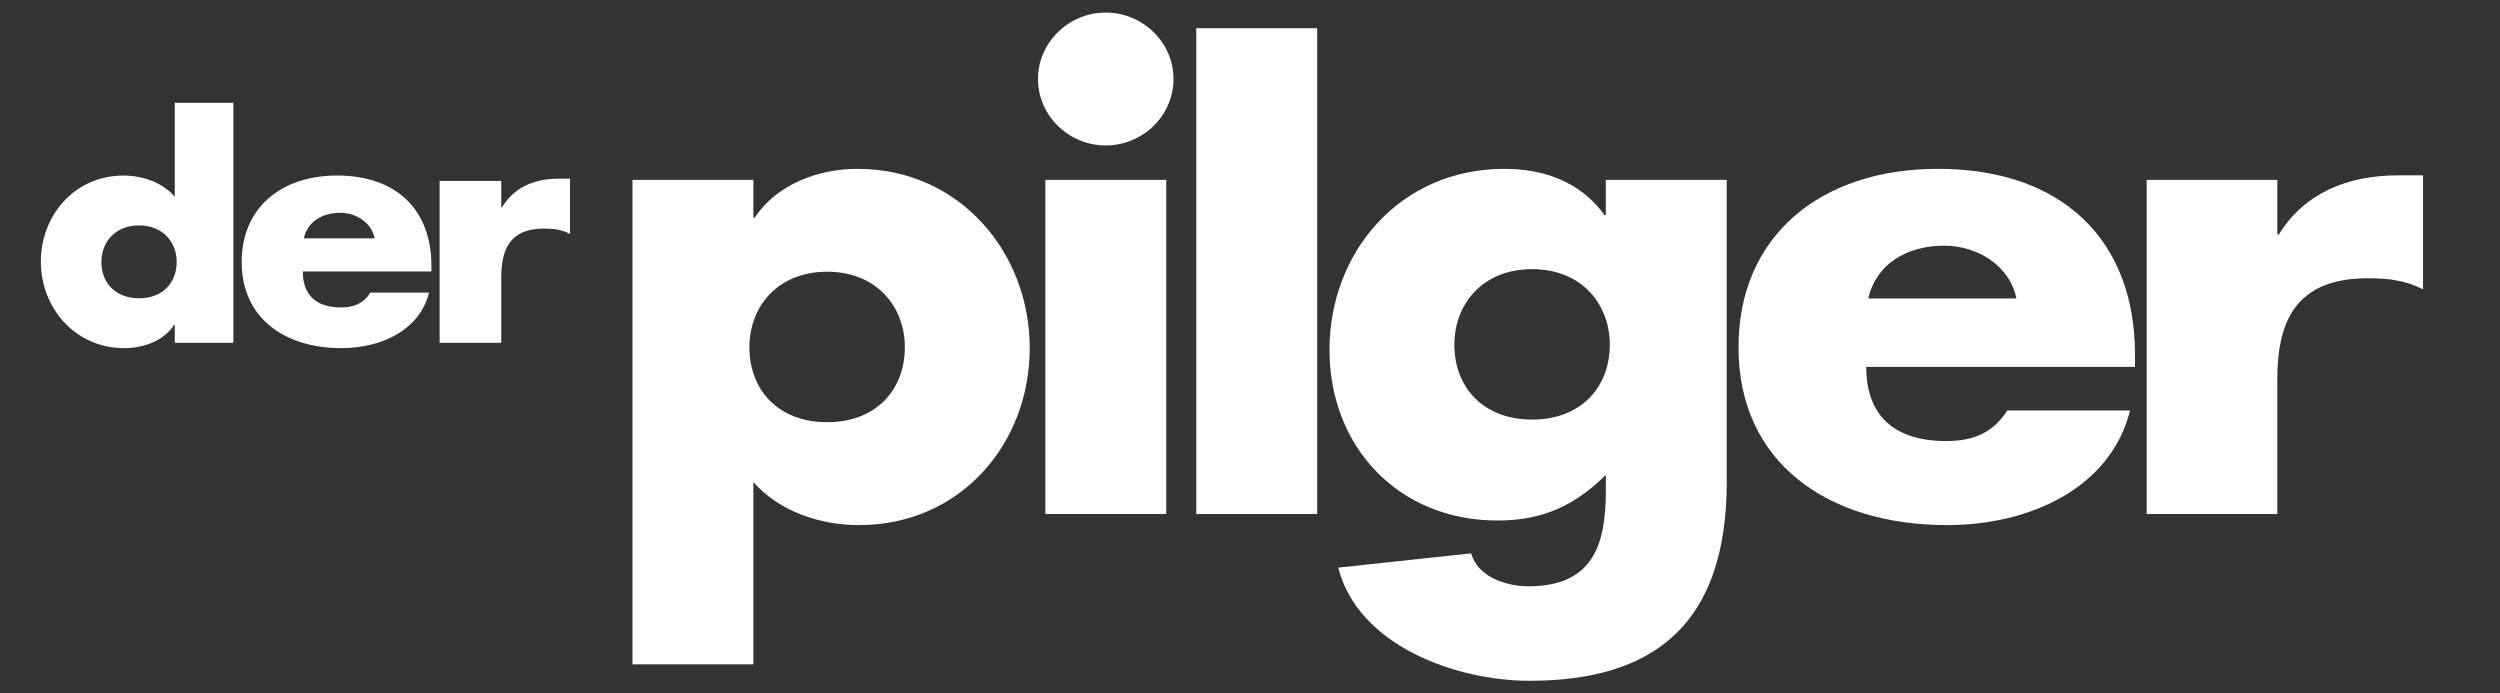
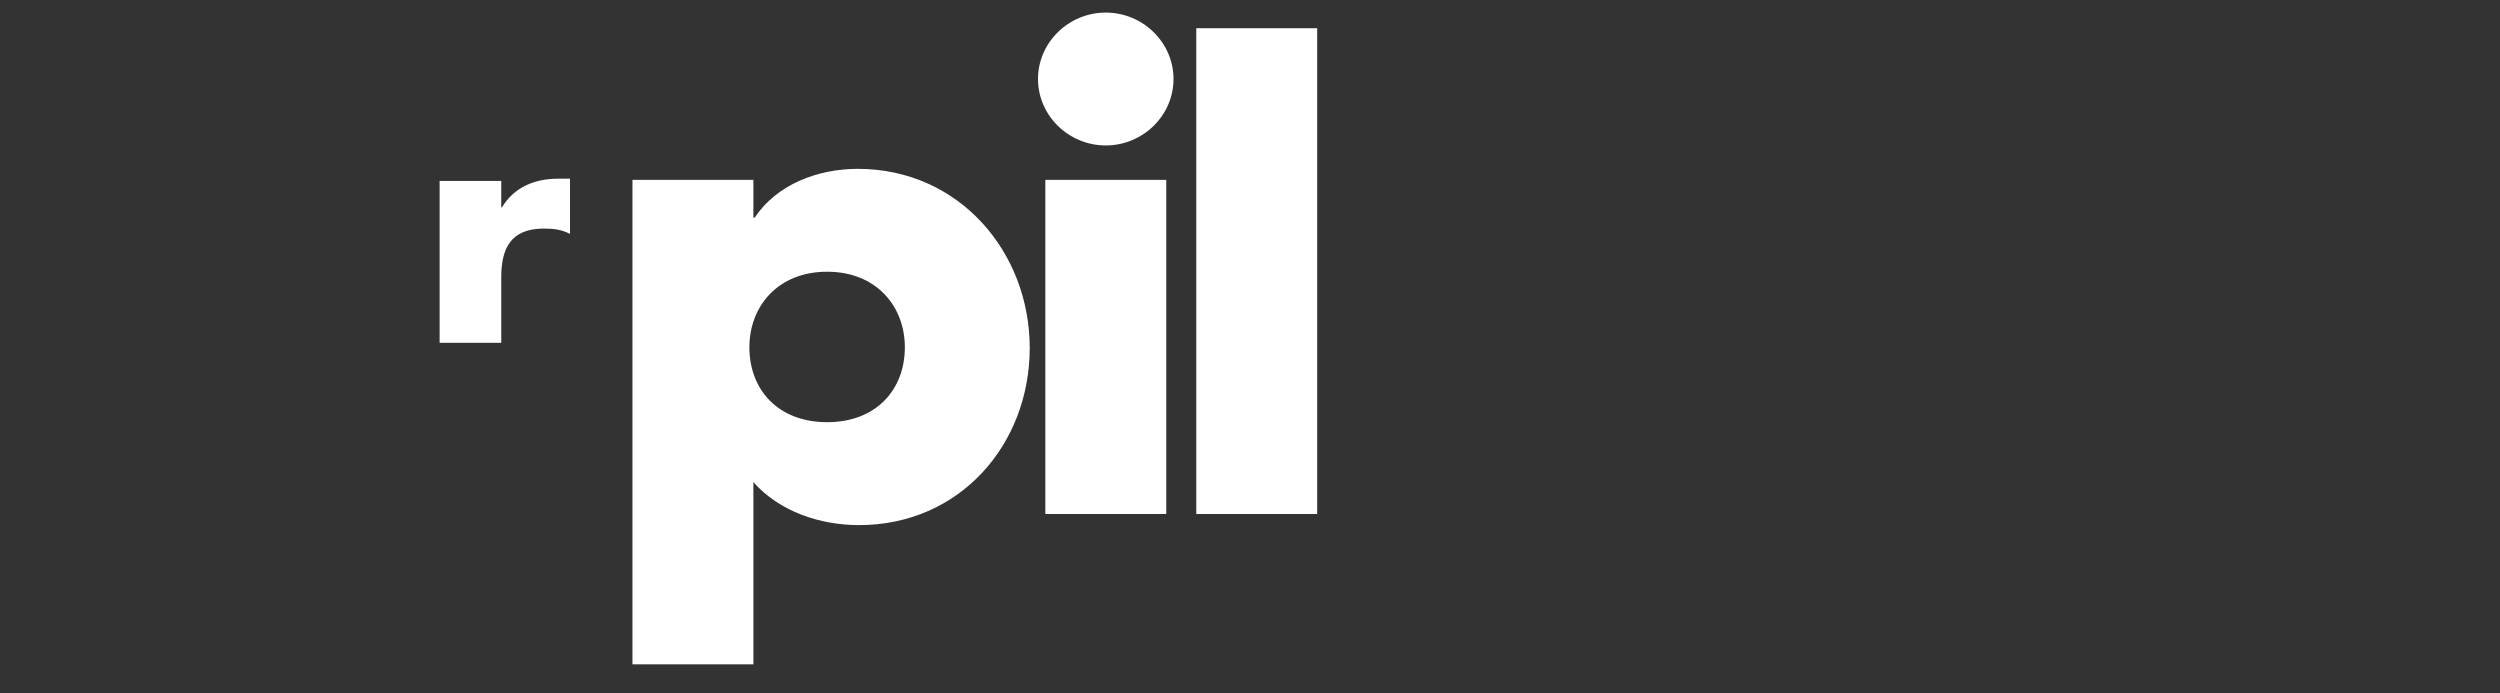
<svg xmlns="http://www.w3.org/2000/svg" xmlns:xlink="http://www.w3.org/1999/xlink" version="1.0" id="Ebene_1" x="0px" y="0px" width="119px" height="33px" viewBox="0 0 119 33" enable-background="new 0 0 119 33" xml:space="preserve">
  <rect x="0" y="0" width="119" height="33" fill="#333333" stroke="none" />
  <g>
    <defs>
      <rect id="SVGID_1_" x="1.945" y="0.598" width="113.392" height="31.805" />
    </defs>
    <clipPath id="SVGID_2_">
      <use xlink:href="#SVGID_1_" overflow="visible" />
    </clipPath>
-     <path clip-path="url(#SVGID_2_)" fill="#FFFFFF" d="M4.826,12.471c0,0.977,0.659,1.727,1.792,1.727c1.134,0,1.792-0.75,1.792-1.727   c0-0.946-0.658-1.742-1.792-1.742C5.485,10.729,4.826,11.525,4.826,12.471 M8.319,15.46h-0.03   c-0.491,0.766-1.456,1.112-2.375,1.112c-2.329,0-3.969-1.907-3.969-4.115c0-2.209,1.609-4.101,3.939-4.101   c0.903,0,1.853,0.331,2.435,1.006V4.893h2.789v11.423H8.319V15.46z" />
-     <path clip-path="url(#SVGID_2_)" fill="#FFFFFF" d="M17.834,11.345c-0.144-0.736-0.863-1.216-1.646-1.216   c-0.846,0-1.55,0.42-1.726,1.216H17.834z M20.535,12.922h-6.121c0,1.111,0.623,1.712,1.822,1.712c0.623,0,1.07-0.195,1.391-0.706   h2.796c-0.223,0.9-0.798,1.562-1.55,1.998c-0.751,0.435-1.678,0.645-2.622,0.645c-2.716,0-4.747-1.442-4.747-4.101   c0-2.569,1.87-4.115,4.54-4.115c2.844,0,4.49,1.652,4.49,4.281V12.922z" />
    <path clip-path="url(#SVGID_2_)" fill="#FFFFFF" d="M23.861,9.873h0.032c0.564-0.946,1.531-1.367,2.675-1.367h0.564v2.629   c-0.403-0.211-0.79-0.255-1.242-0.255c-1.627,0-2.03,1.005-2.03,2.327v3.109h-2.934V8.611h2.934V9.873z" />
    <path clip-path="url(#SVGID_2_)" fill="#FFFFFF" d="M35.671,16.531c0,2.015,1.36,3.565,3.7,3.565c2.339,0,3.7-1.55,3.7-3.565   c0-1.953-1.36-3.597-3.7-3.597C37.031,12.934,35.671,14.578,35.671,16.531 M35.861,10.361h0.063   c1.044-1.581,3.004-2.324,4.901-2.324c4.837,0,8.19,3.967,8.19,8.525c0,4.588-3.321,8.433-8.126,8.433   c-1.866,0-3.794-0.651-5.028-2.046v8.674h-5.756V8.562h5.756V10.361z" />
    <path clip-path="url(#SVGID_2_)" fill="#FFFFFF" d="M55.513,24.467h-5.755V8.563h5.755V24.467z M55.859,3.76   c0,1.737-1.454,3.163-3.225,3.163c-1.771,0-3.225-1.425-3.225-3.163c0-1.735,1.455-3.161,3.225-3.161   C54.406,0.599,55.859,2.025,55.859,3.76" />
  </g>
  <rect x="56.943" y="1.344" fill="#FFFFFF" width="5.755" height="23.123" />
  <g>
    <defs>
-       <rect id="SVGID_3_" x="1.945" y="0.598" width="113.392" height="31.805" />
-     </defs>
+       </defs>
    <clipPath id="SVGID_4_">
      <use xlink:href="#SVGID_3_" overflow="visible" />
    </clipPath>
-     <path clip-path="url(#SVGID_4_)" fill="#FFFFFF" d="M95.98,14.206c-0.301-1.52-1.804-2.512-3.44-2.512   c-1.771,0-3.239,0.868-3.607,2.512H95.98z M101.625,17.462H88.832c0,2.294,1.304,3.532,3.808,3.532   c1.303,0,2.238-0.401,2.906-1.455h5.846c-0.467,1.859-1.67,3.224-3.239,4.121c-1.57,0.9-3.508,1.334-5.479,1.334   c-5.68,0-9.922-2.977-9.922-8.464c0-5.301,3.909-8.493,9.487-8.493c5.946,0,9.386,3.409,9.386,8.834V17.462z" />
+     <path clip-path="url(#SVGID_4_)" fill="#FFFFFF" d="M95.98,14.206c-0.301-1.52-1.804-2.512-3.44-2.512   c-1.771,0-3.239,0.868-3.607,2.512H95.98z M101.625,17.462H88.832c0,2.294,1.304,3.532,3.808,3.532   c1.303,0,2.238-0.401,2.906-1.455h5.846c-1.57,0.9-3.508,1.334-5.479,1.334   c-5.68,0-9.922-2.977-9.922-8.464c0-5.301,3.909-8.493,9.487-8.493c5.946,0,9.386,3.409,9.386,8.834V17.462z" />
    <path clip-path="url(#SVGID_4_)" fill="#FFFFFF" d="M108.402,11.168h0.068c1.195-1.954,3.244-2.821,5.671-2.821h1.195v5.424   c-0.854-0.433-1.674-0.526-2.63-0.526c-3.451,0-4.305,2.076-4.305,4.805v6.417h-6.22V8.563h6.22V11.168z" />
    <path clip-path="url(#SVGID_4_)" fill="#FFFFFF" d="M72.928,19.972c-2.34,0-3.7-1.55-3.7-3.564c0-1.954,1.36-3.597,3.7-3.597   c2.339,0,3.698,1.643,3.698,3.597C76.626,18.422,75.267,19.972,72.928,19.972 M76.437,8.563v1.674h-0.063   c-1.138-1.581-2.877-2.2-4.774-2.2c-4.964,0-8.317,3.967-8.317,8.618c0,4.588,3.258,8.122,8.003,8.122   c2.148,0,3.666-0.713,5.152-2.17v0.745c0,2.571-0.6,4.556-3.698,4.556c-0.539,0-1.14-0.122-1.646-0.37   c-0.503-0.247-0.91-0.647-1.07-1.199l-6.325,0.68c0.942,3.704,5.585,5.386,9.104,5.386c5.977,0,9.391-2.729,9.391-9.486V8.563   H76.437z" />
  </g>
</svg>